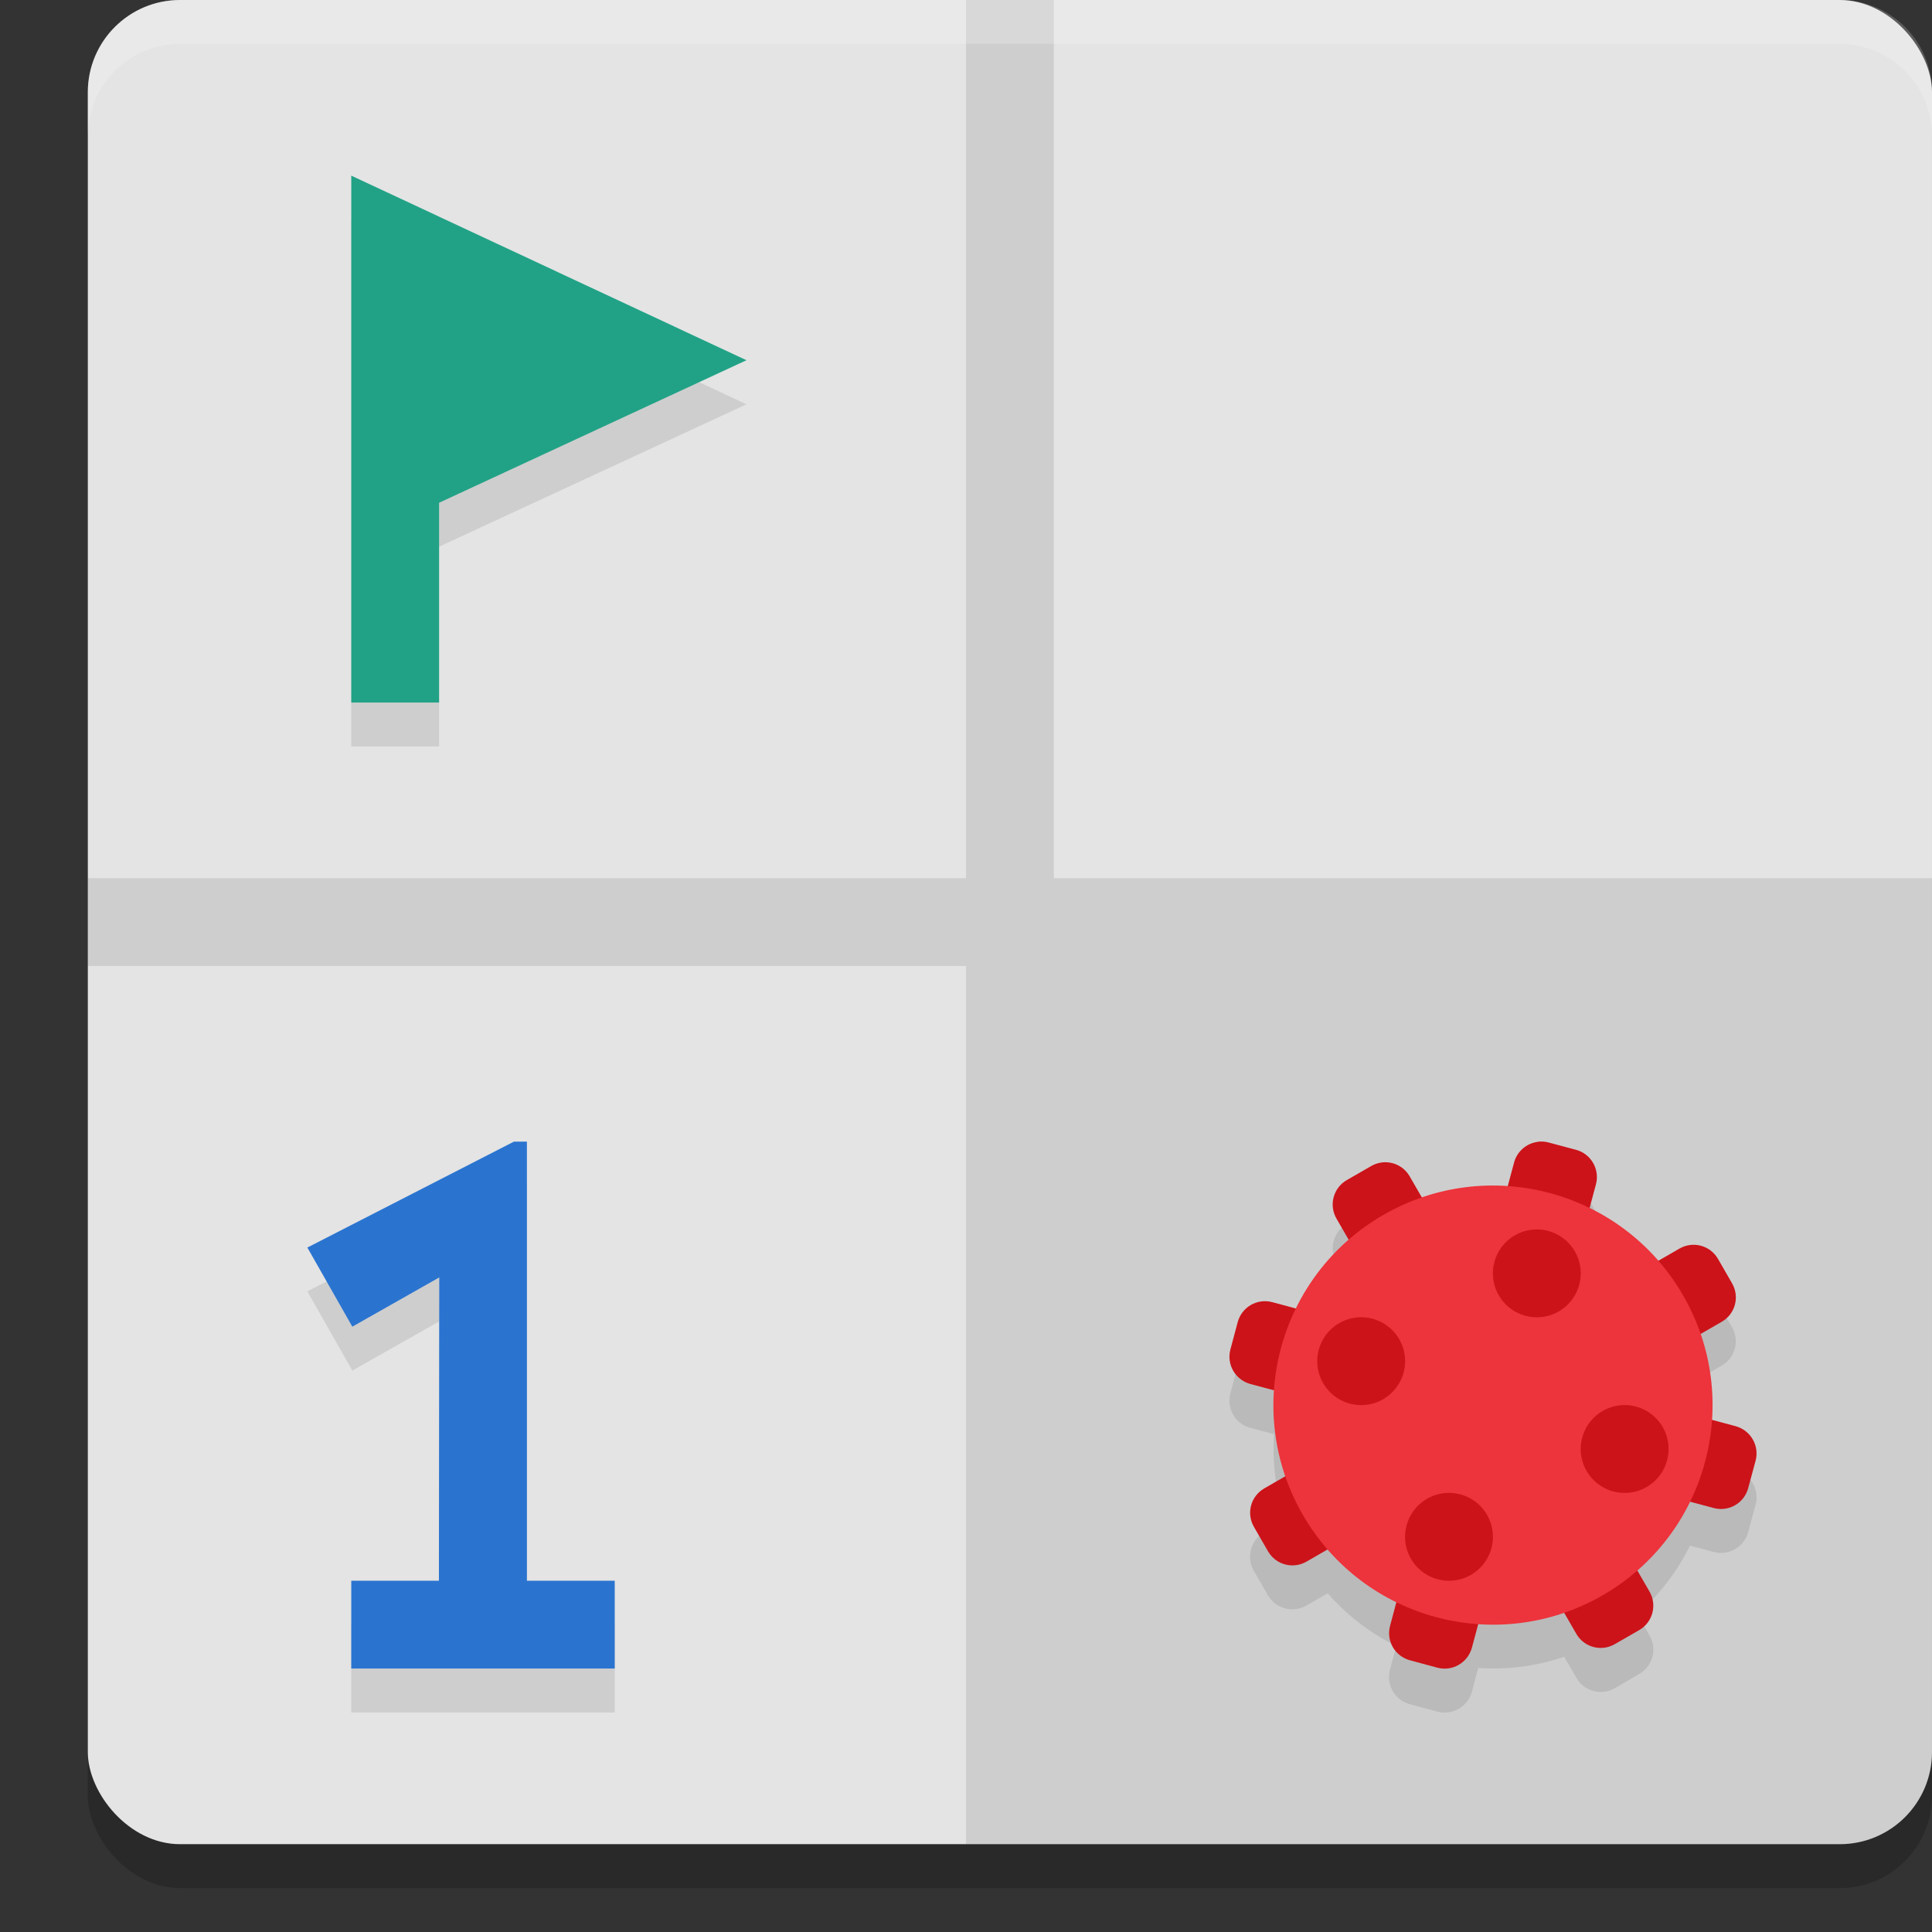
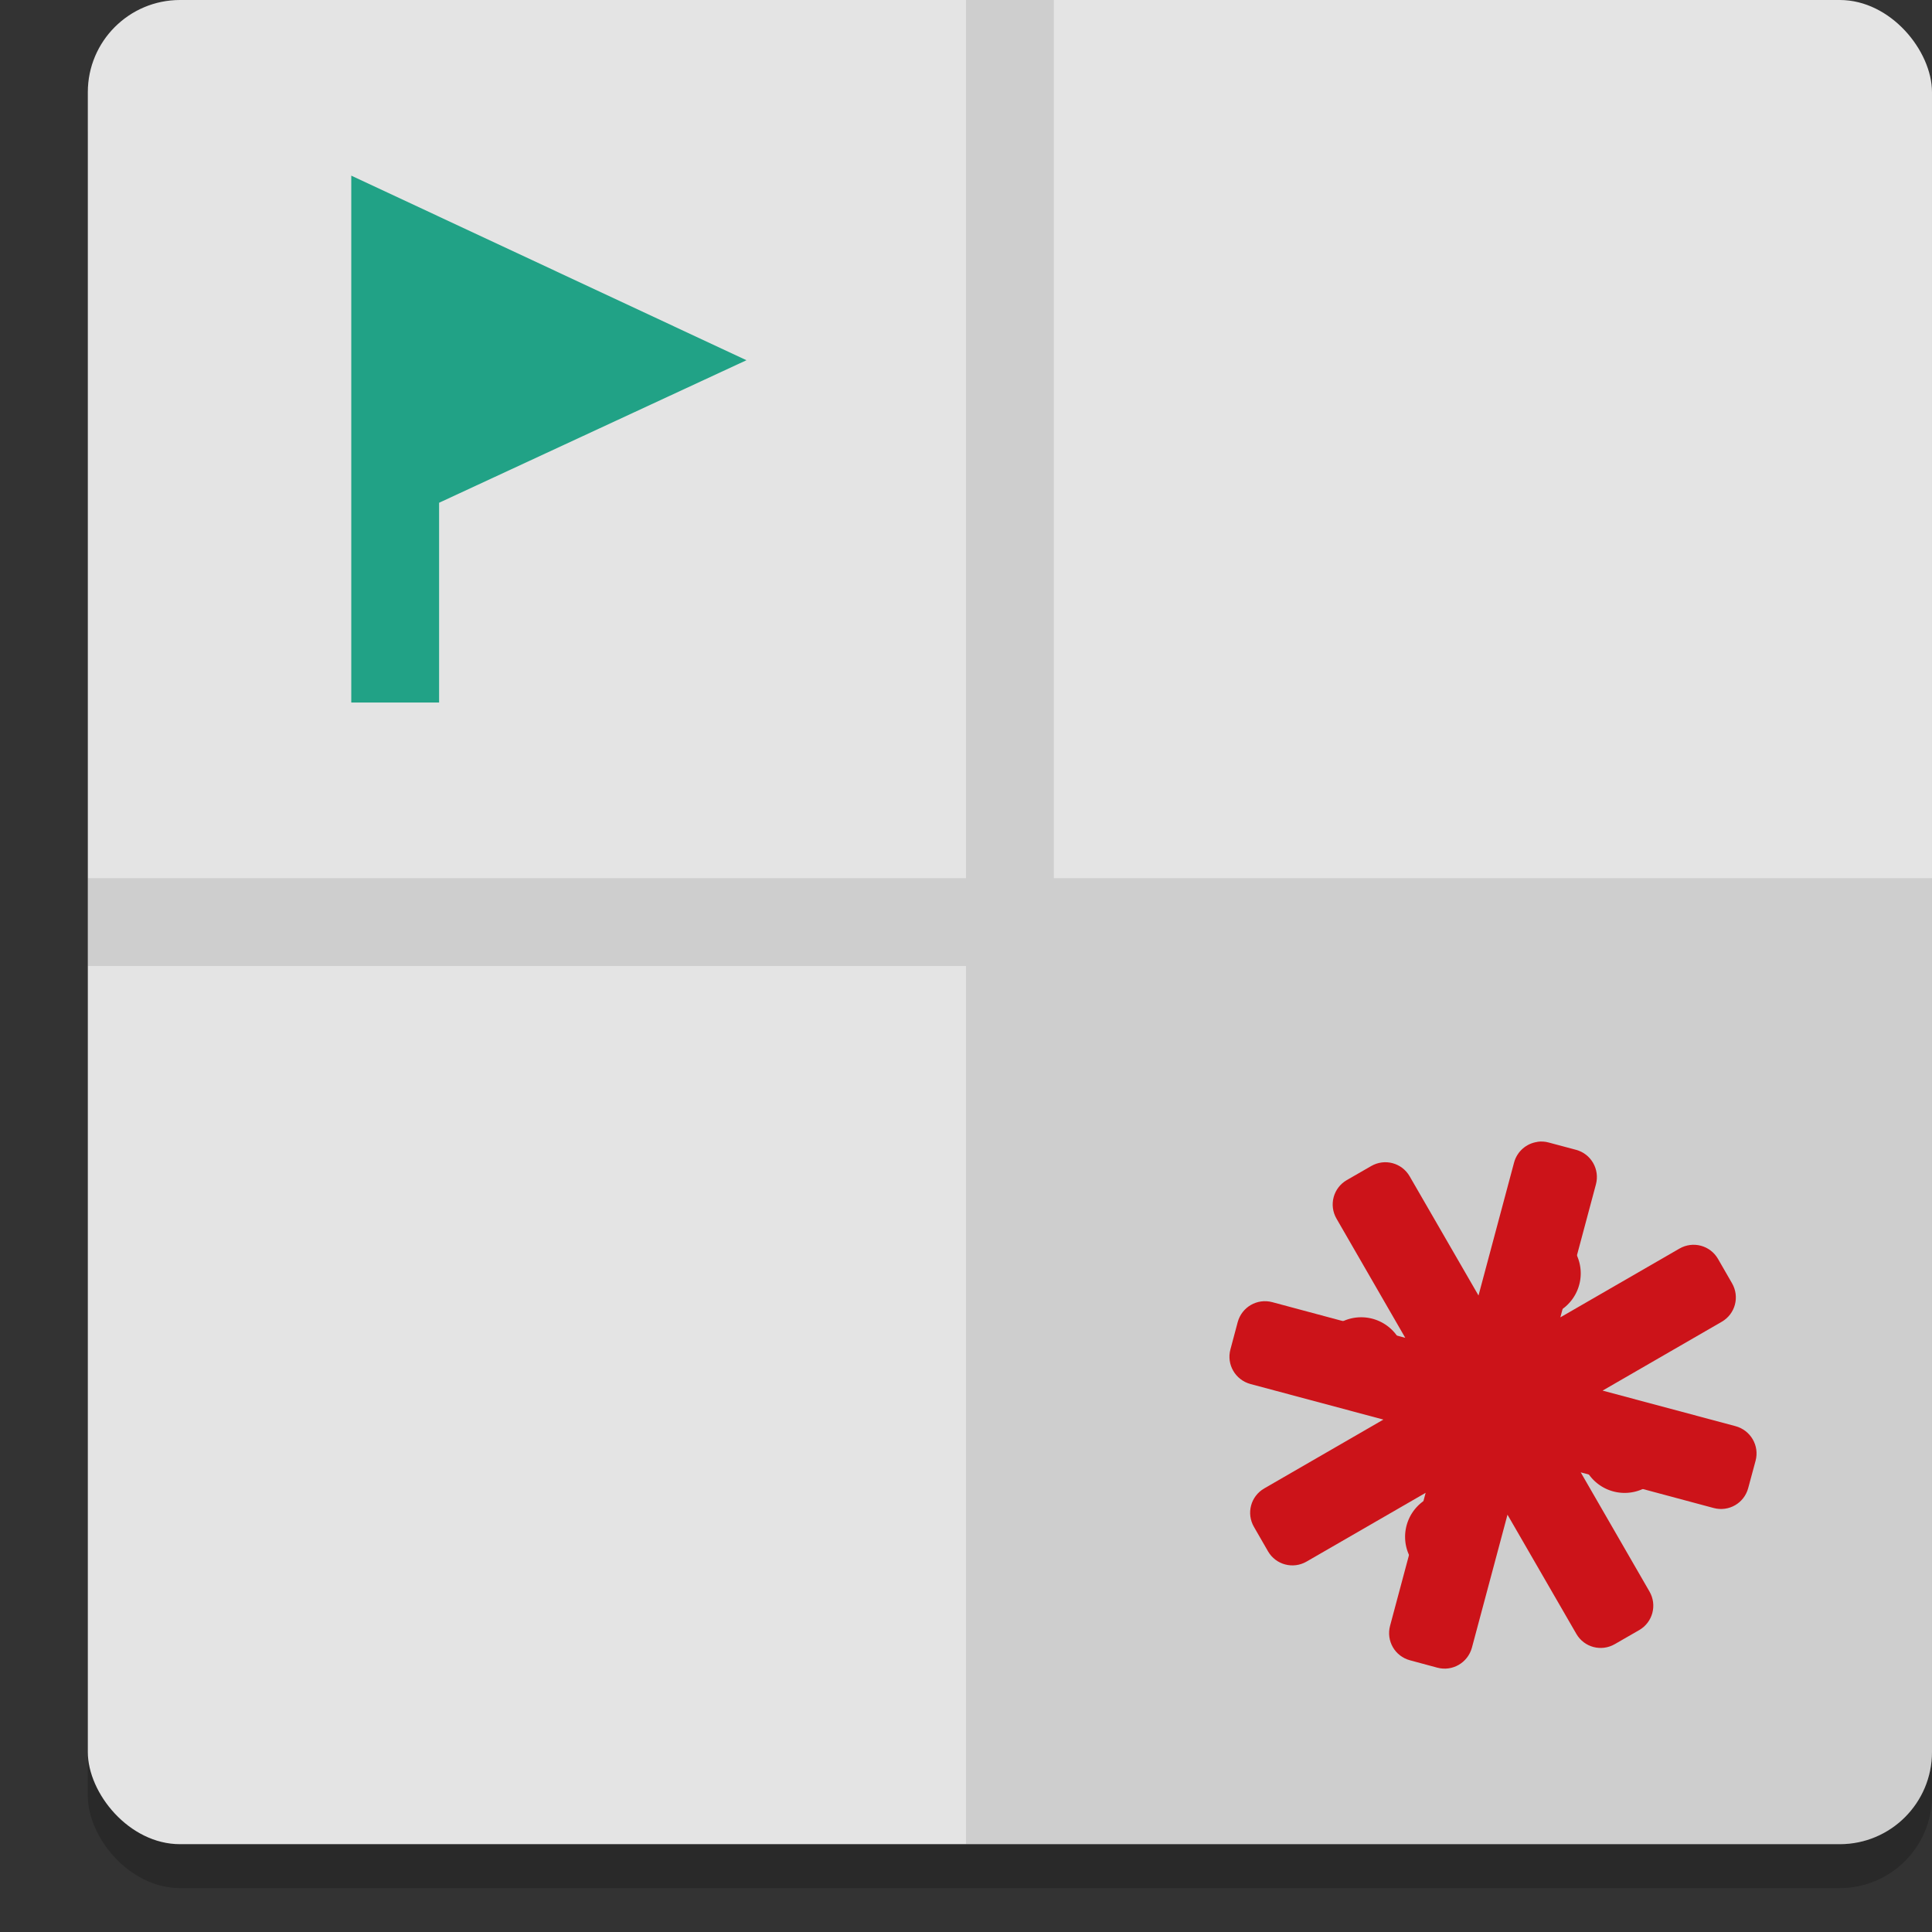
<svg xmlns="http://www.w3.org/2000/svg" width="22" height="22" version="1">
  <rect width="100%" height="100%" fill="#333333" stroke="none" />
  <rect style="opacity:0.2" width="21" height="21" x="1" y=".5" rx="1.05" ry="1.05" />
  <rect style="fill:#e4e4e4" width="21" height="21" x="1" y="0" rx="1.05" ry="1.05" />
  <path style="opacity:0.1" d="M 11,0 V 10 H 1 v 1 h 10 v 10 h 9.949 C 21.531,21 22,20.531 22,19.949 V 10 H 12 V 0 Z" />
-   <path style="opacity:0.1" d="m 4,2.5 v 6 H 5 V 6.225 L 8.5,4.604 Z M 5.852,13.5 3.5,14.705 4.012,15.607 5.002,15.047 4.998,18.5 H 4 v 1 h 3 v -1 H 6 v -5 z m 11.656,0.004 c -0.124,0.017 -0.231,0.105 -0.266,0.234 l -0.072,0.27 A 2.5,2.5 0 0 0 16.191,14.135 L 16.053,13.895 C 15.964,13.74 15.767,13.688 15.613,13.777 L 15.336,13.938 c -0.154,0.089 -0.206,0.285 -0.117,0.439 l 0.139,0.24 a 2.5,2.5 0 0 0 -0.6,0.783 l -0.27,-0.072 c -0.172,-0.046 -0.348,0.055 -0.395,0.227 l -0.082,0.311 c -0.046,0.172 0.055,0.347 0.227,0.393 l 0.27,0.072 a 2.5,2.5 0 0 0 0.129,0.979 l -0.242,0.139 c -0.154,0.089 -0.206,0.285 -0.117,0.439 l 0.16,0.277 c 0.089,0.154 0.285,0.206 0.439,0.117 l 0.242,-0.139 a 2.5,2.5 0 0 0 0.781,0.6 l -0.072,0.27 c -0.046,0.172 0.055,0.347 0.227,0.393 l 0.311,0.084 c 0.172,0.046 0.348,-0.055 0.395,-0.227 l 0.072,-0.27 a 2.5,2.5 0 0 0 0.979,-0.127 l 0.139,0.24 c 0.089,0.154 0.283,0.206 0.438,0.117 L 18.666,19.062 c 0.154,-0.089 0.206,-0.285 0.117,-0.439 l -0.139,-0.242 a 2.5,2.5 0 0 0 0.6,-0.781 l 0.27,0.072 c 0.172,0.046 0.347,-0.055 0.393,-0.227 l 0.084,-0.311 c 0.046,-0.172 -0.057,-0.348 -0.229,-0.395 l -0.27,-0.072 A 2.5,2.5 0 0 0 19.365,15.689 l 0.24,-0.139 c 0.154,-0.089 0.206,-0.283 0.117,-0.438 L 19.562,14.836 c -0.089,-0.154 -0.285,-0.206 -0.439,-0.117 l -0.24,0.139 a 2.5,2.5 0 0 0 -0.783,-0.6 l 0.072,-0.27 c 0.046,-0.172 -0.055,-0.348 -0.227,-0.395 L 17.635,13.51 c -0.043,-0.012 -0.086,-0.012 -0.127,-0.006 z" />
  <path style="fill:#21a286" d="M 4,2 V 8 H 5 V 5.725 l 3.5,-1.623 z" />
-   <path style="fill:#2a74d0" d="M 4,19 H 7 V 18 H 6 V 13 H 5.852 L 3.5,14.206 4.012,15.107 5.002,14.546 4.998,18 H 4 Z" font-weight="800" letter-spacing="0" word-spacing="0" />
  <path style="fill:#cc1319" d="m 17.507,13.003 c -0.124,0.017 -0.231,0.106 -0.266,0.235 l -0.405,1.514 -0.784,-1.357 c -0.089,-0.154 -0.284,-0.206 -0.438,-0.117 l -0.278,0.16 c -0.154,0.089 -0.206,0.285 -0.117,0.439 l 0.783,1.357 -1.514,-0.406 c -0.172,-0.046 -0.347,0.055 -0.394,0.227 l -0.083,0.311 c -0.046,0.172 0.056,0.347 0.228,0.394 l 1.514,0.405 -1.357,0.784 c -0.154,0.089 -0.206,0.284 -0.117,0.438 l 0.16,0.278 c 0.089,0.154 0.285,0.206 0.439,0.117 l 1.356,-0.783 -0.405,1.514 c -0.046,0.172 0.055,0.347 0.227,0.393 l 0.311,0.084 c 0.172,0.046 0.347,-0.056 0.394,-0.228 l 0.405,-1.514 0.784,1.357 c 0.089,0.154 0.284,0.206 0.438,0.117 l 0.278,-0.16 c 0.154,-0.089 0.206,-0.285 0.117,-0.439 l -0.783,-1.357 1.514,0.406 c 0.172,0.046 0.347,-0.055 0.393,-0.227 l 0.084,-0.311 c 0.046,-0.172 -0.056,-0.347 -0.228,-0.394 l -1.514,-0.405 1.357,-0.784 c 0.154,-0.089 0.206,-0.284 0.117,-0.438 L 19.563,14.335 c -0.089,-0.154 -0.285,-0.206 -0.439,-0.117 l -1.356,0.783 0.405,-1.514 c 0.046,-0.172 -0.055,-0.348 -0.227,-0.394 l -0.311,-0.083 c -0.043,-0.012 -0.087,-0.014 -0.128,-0.008 z" />
-   <circle style="fill:#ed333b" cx="6.723" cy="22.357" r="2.5" transform="rotate(-30)" />
  <path style="fill:#cc1319" d="M 16,15.5 A 0.5,0.5 0 0 1 15.5,16 0.5,0.5 0 0 1 15,15.5 0.5,0.5 0 0 1 15.5,15 0.5,0.5 0 0 1 16,15.5 Z" />
  <path style="fill:#cc1319" d="m 18,14.5 a 0.5,0.5 0 0 1 -0.5,0.5 0.5,0.5 0 0 1 -0.5,-0.5 0.5,0.5 0 0 1 0.5,-0.5 0.5,0.5 0 0 1 0.5,0.5 z" />
  <path style="fill:#cc1319" d="M 19,16.5 A 0.5,0.5 0 0 1 18.5,17 0.5,0.5 0 0 1 18,16.5 0.5,0.5 0 0 1 18.5,16 0.5,0.5 0 0 1 19,16.5 Z" />
  <path style="fill:#cc1319" d="m 17,17.5 a 0.5,0.5 0 0 1 -0.5,0.5 0.5,0.5 0 0 1 -0.5,-0.5 0.5,0.5 0 0 1 0.5,-0.5 0.5,0.5 0 0 1 0.5,0.5 z" />
-   <path style="opacity:0.2;fill:#ffffff" d="M 2.051 0 C 1.469 0 1 0.469 1 1.051 L 1 1.551 C 1 0.969 1.469 0.5 2.051 0.5 L 20.949 0.5 C 21.531 0.5 22 0.969 22 1.551 L 22 1.051 C 22 0.469 21.531 0 20.949 0 L 2.051 0 z" />
</svg>